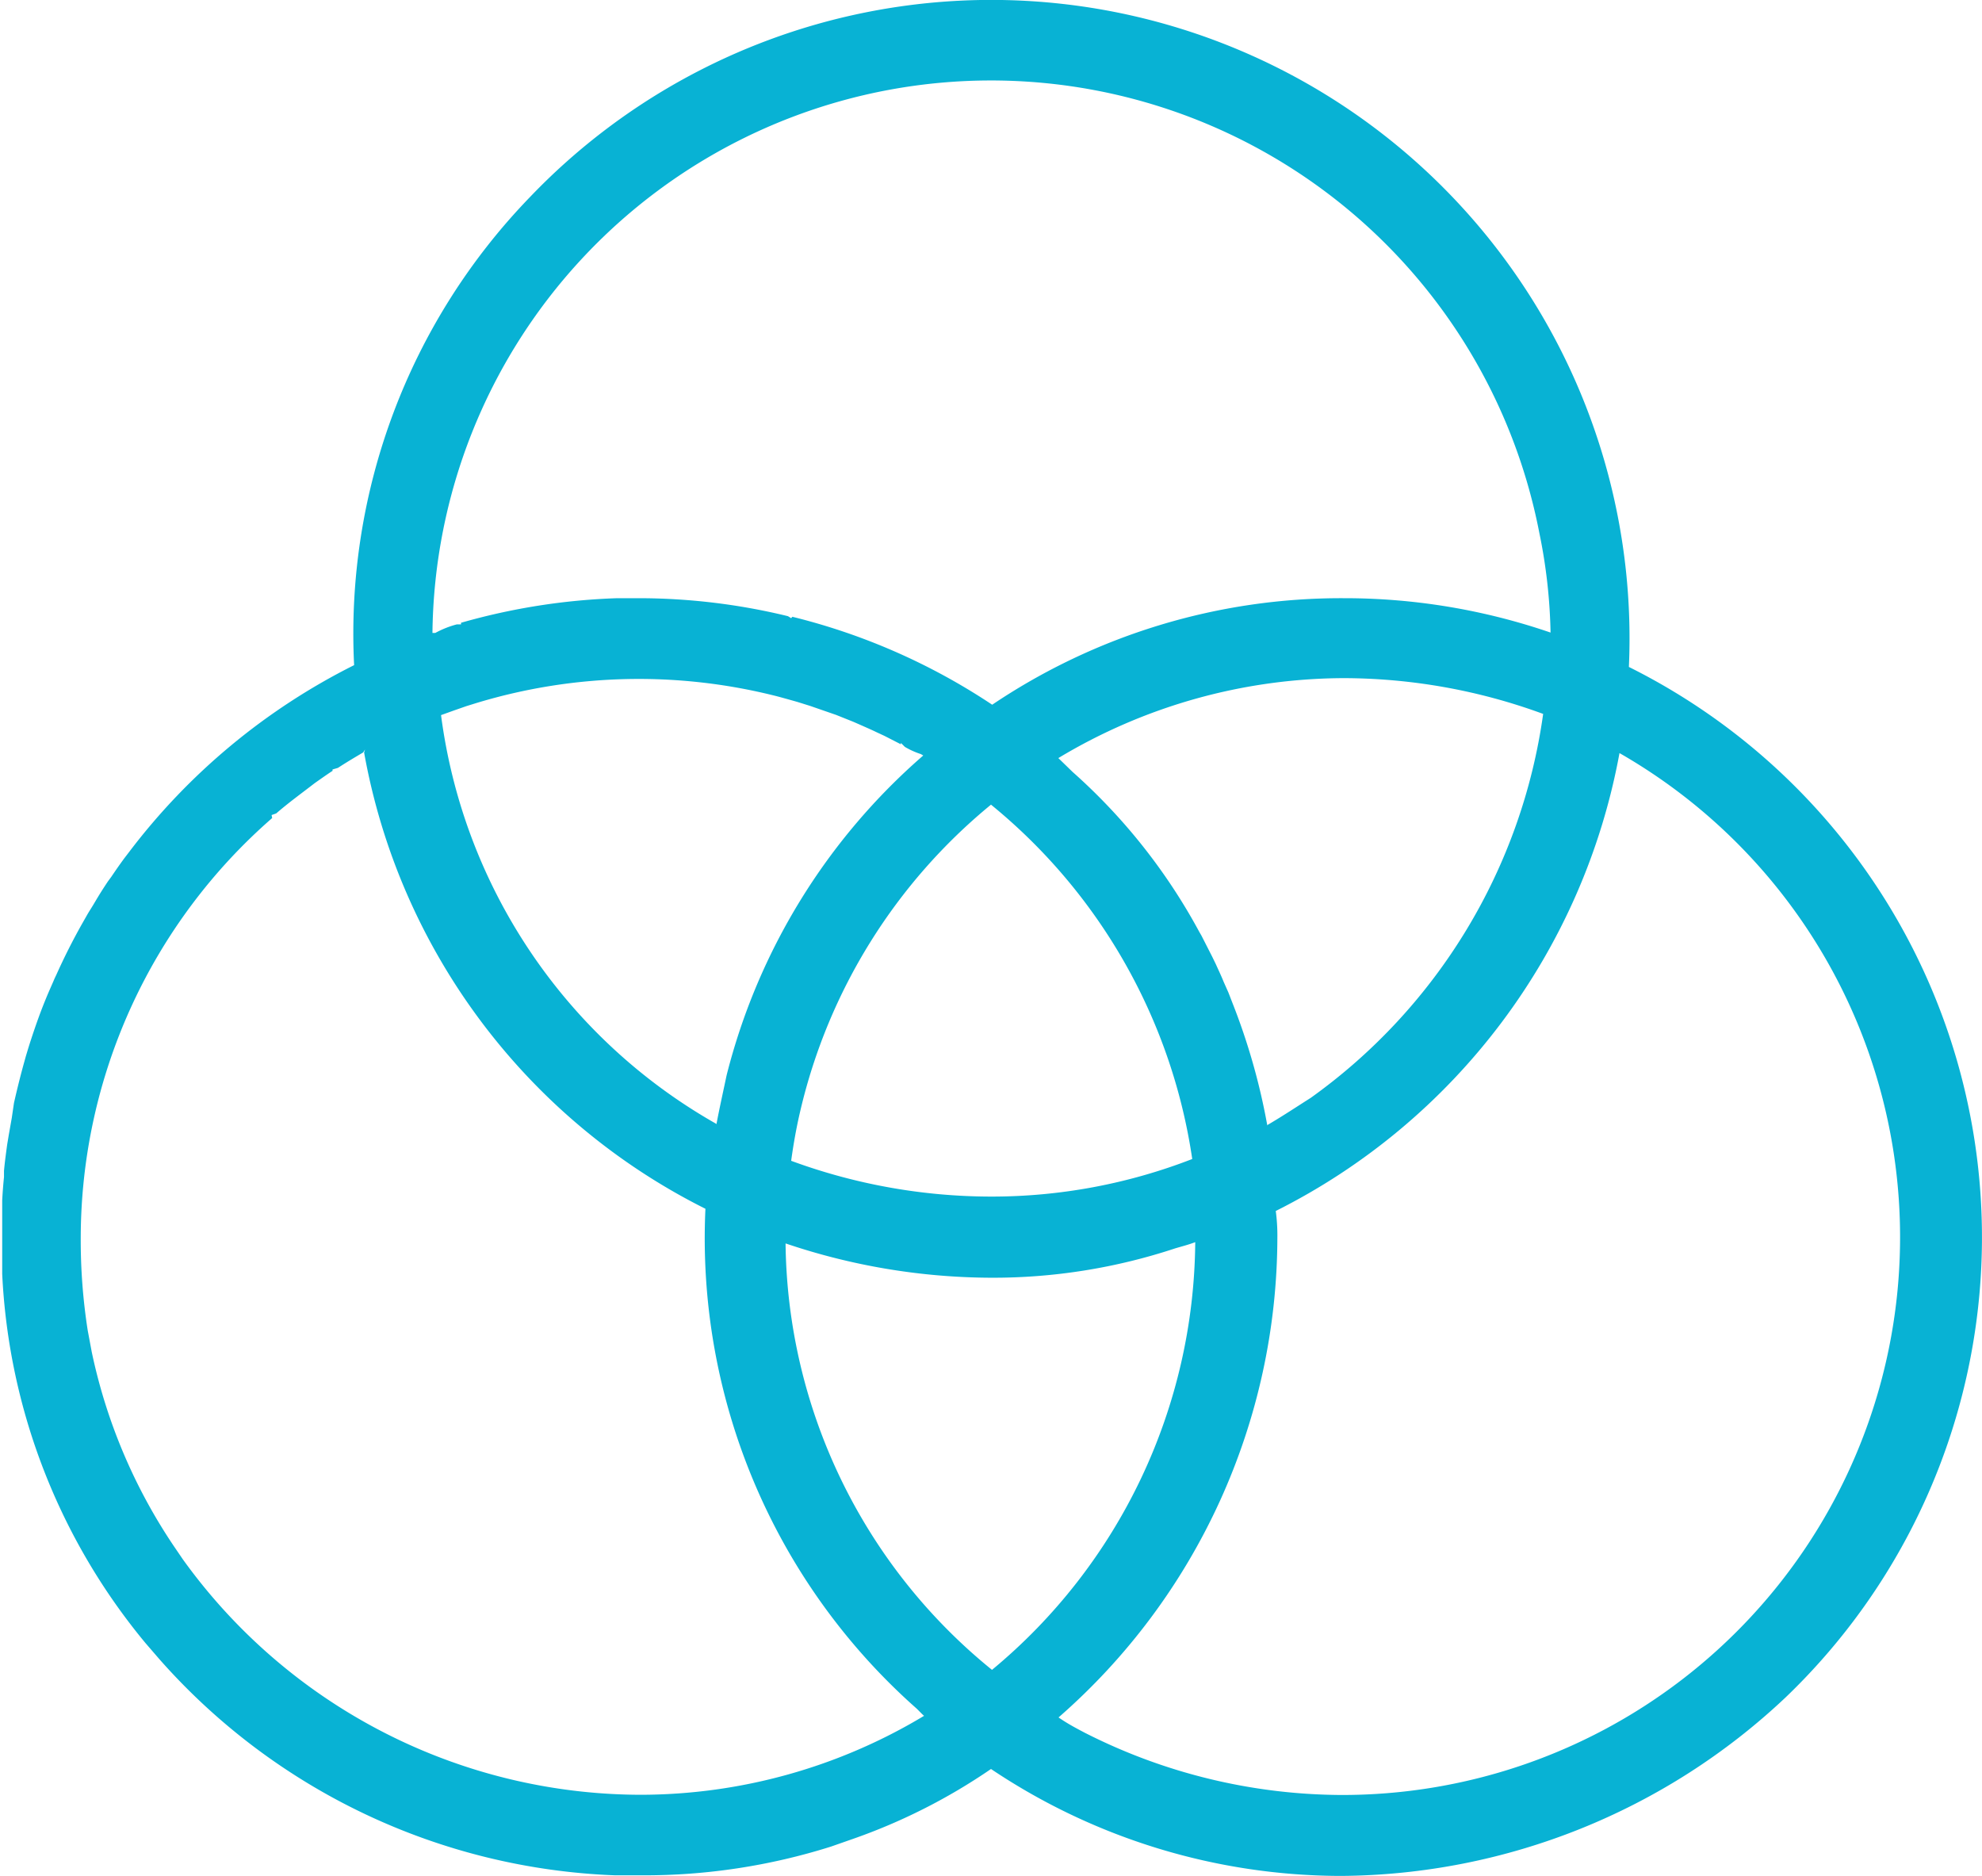
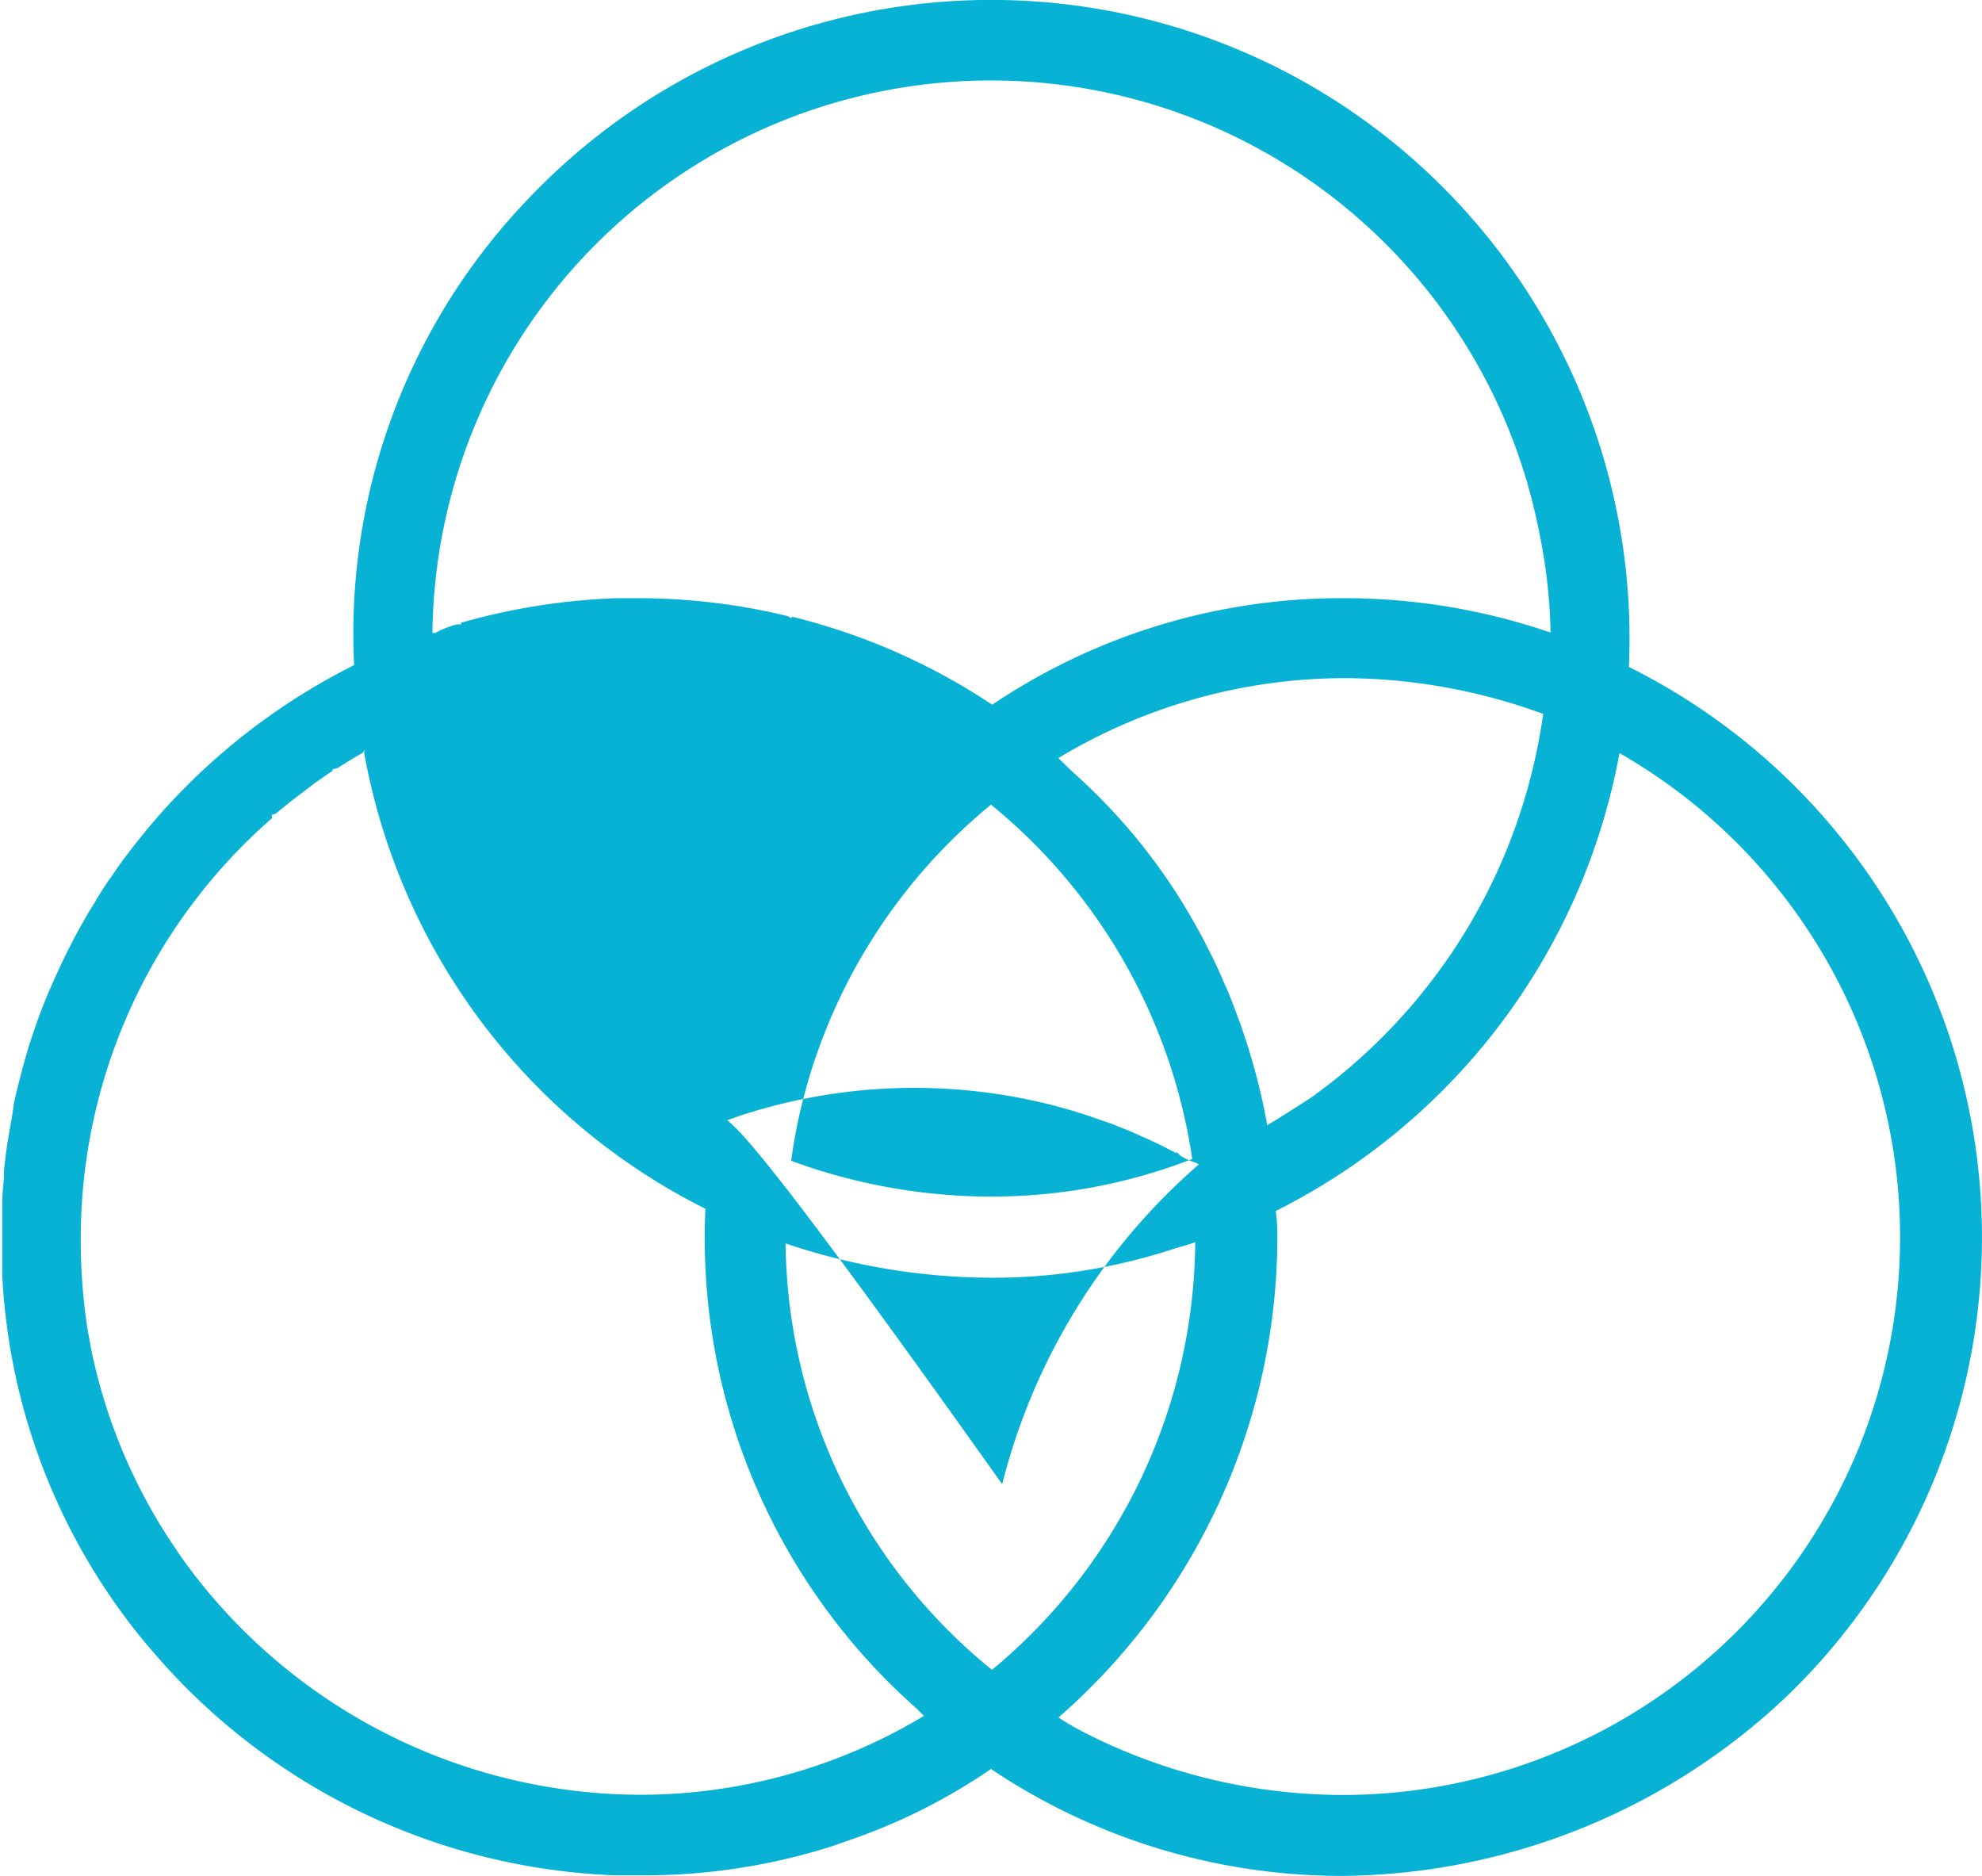
<svg xmlns="http://www.w3.org/2000/svg" id="Layer_11" data-name="Layer 11" width="99.18" height="93.86" viewBox="0 0 99.18 93.86">
  <defs>
    <style>
      .cls-1 {
        fill: #08b2d4;
      }
    </style>
  </defs>
-   <path class="cls-1" d="M81.92,36.44a31.94,31.94,0,0,0-55-23.5,31.41,31.41,0,0,0-8.79,23.41A32.2,32.2,0,0,0,6.87,45.7L6.64,46c-.2.27-.39.54-.66.94l-.17.23c-.22.33-.43.66-.63,1s-.26.42-.39.64l-.25.44c-.47.83-.91,1.7-1.31,2.59l-.09.19c-.13.31-.27.61-.43,1-.26.63-.49,1.27-.73,2-.1.3-.19.6-.28.9l-.1.36c-.13.47-.25.94-.4,1.57l-.09.39L1,59l-.15.85-.08.48c-.06.44-.12.88-.16,1.32l0,.31q-.06.59-.09,1.17l0,.39c0,.49,0,1,0,1.51s0,1,0,1.46l0,.32A31.25,31.25,0,0,0,7.69,85.28l.7.81A32,32,0,0,0,31.19,96.9c.39,0,.77,0,1.16,0h.18A31,31,0,0,0,42,95.46l1-.35a29.27,29.27,0,0,0,7-3.53,31.52,31.52,0,0,0,17.5,5.35h0A32.71,32.71,0,0,0,89.76,88a31.88,31.88,0,0,0-7.84-51.56ZM9.09,80.4A27.51,27.51,0,0,1,5,70.71l-.2-1.07A29.25,29.25,0,0,1,4.45,65a27.91,27.91,0,0,1,9.58-21L14,43.85l.23-.08c.61-.53,1.26-1,1.92-1.51,0,0,.69-.49.9-.62l0-.07.27-.08c.4-.26.8-.5,1.26-.77l.1-.15-.05.15A31.8,31.8,0,0,0,35.71,63.55a31.41,31.41,0,0,0,10.56,25c.13.12.24.25.38.37a27.57,27.57,0,0,1-14.16,3.95A28.28,28.28,0,0,1,9.56,81.09Zm54.74-21a32.28,32.28,0,0,0-1.76-6.18l-.19-.49-.24-.54c-.12-.3-.26-.59-.39-.88l-.18-.37-.54-1.06-.11-.19a29.34,29.34,0,0,0-6.34-8L53.37,41A27.85,27.85,0,0,1,67.63,37a29.09,29.09,0,0,1,10,1.79A28.43,28.43,0,0,1,66,58C65.29,58.45,64.57,58.93,63.83,59.36Zm-27.56-.09v0A27.6,27.6,0,0,1,22.48,38.85l.64-.23.63-.22.55-.17a28,28,0,0,1,14.84-.36c.22.05,1.17.32,1.17.32l.64.2,1.3.45.85.34s.92.4,1.14.51l.43.2.82.42,0-.07h0l.2.2a4,4,0,0,0,.8.36l.12.07a31.34,31.34,0,0,0-9.84,16C36.6,57.68,36.42,58.48,36.27,59.27ZM40,61.15c.12-.87.26-1.66.46-2.51A28.08,28.08,0,0,1,50,43.33,28.16,28.16,0,0,1,60.07,61.06,27.73,27.73,0,0,1,50,62.94,29.07,29.07,0,0,1,40,61.15Zm-.26,4.14A32.37,32.37,0,0,0,50,67h0a29,29,0,0,0,9.22-1.47c.34-.1.69-.19,1-.31A28.05,28.05,0,0,1,50.05,86.62,27.85,27.85,0,0,1,39.72,65.29ZM78,34.72A31.77,31.77,0,0,0,67.65,33a31.27,31.27,0,0,0-17.59,5.33,31.74,31.74,0,0,0-10-4.4L40,34h0l-.16-.1a31.64,31.64,0,0,0-7.49-.9h-.79l-.26,0a32.21,32.21,0,0,0-7.82,1.23l0,.08-.21,0a4.77,4.77,0,0,0-1.08.43l-.14,0a27.95,27.95,0,0,1,55.39-5A27,27,0,0,1,78,34.72ZM53.38,89A31.94,31.94,0,0,0,64.33,65a9.28,9.28,0,0,0-.08-1.34,32.1,32.1,0,0,0,17.2-22.91h0A27.91,27.91,0,0,1,67.51,92.88,28.58,28.58,0,0,1,54.7,89.77C54.26,89.54,53.81,89.3,53.38,89Z" transform="translate(-0.41 -3.07)" />
+   <path class="cls-1" d="M81.92,36.44a31.94,31.94,0,0,0-55-23.5,31.41,31.41,0,0,0-8.79,23.41A32.2,32.2,0,0,0,6.87,45.7L6.64,46c-.2.27-.39.54-.66.94l-.17.23c-.22.33-.43.66-.63,1s-.26.42-.39.64l-.25.44c-.47.83-.91,1.7-1.31,2.59l-.09.19c-.13.31-.27.61-.43,1-.26.63-.49,1.27-.73,2-.1.3-.19.6-.28.9l-.1.36c-.13.47-.25.94-.4,1.57l-.09.39L1,59l-.15.85-.08.48c-.06.44-.12.88-.16,1.32l0,.31q-.06.59-.09,1.17l0,.39c0,.49,0,1,0,1.51s0,1,0,1.46l0,.32A31.25,31.25,0,0,0,7.69,85.28l.7.81A32,32,0,0,0,31.19,96.9c.39,0,.77,0,1.16,0h.18A31,31,0,0,0,42,95.46l1-.35a29.27,29.27,0,0,0,7-3.53,31.52,31.52,0,0,0,17.5,5.35h0A32.71,32.71,0,0,0,89.76,88a31.88,31.88,0,0,0-7.84-51.56ZM9.09,80.4A27.51,27.51,0,0,1,5,70.71l-.2-1.07A29.25,29.25,0,0,1,4.45,65a27.91,27.91,0,0,1,9.58-21L14,43.85l.23-.08c.61-.53,1.26-1,1.92-1.51,0,0,.69-.49.9-.62l0-.07.27-.08c.4-.26.8-.5,1.26-.77l.1-.15-.05.15A31.8,31.8,0,0,0,35.71,63.55a31.41,31.41,0,0,0,10.56,25c.13.12.24.25.38.37a27.57,27.57,0,0,1-14.16,3.95A28.28,28.28,0,0,1,9.56,81.09Zm54.74-21a32.28,32.28,0,0,0-1.76-6.18l-.19-.49-.24-.54c-.12-.3-.26-.59-.39-.88l-.18-.37-.54-1.06-.11-.19a29.34,29.34,0,0,0-6.34-8L53.37,41A27.85,27.85,0,0,1,67.63,37a29.09,29.09,0,0,1,10,1.79A28.43,28.43,0,0,1,66,58C65.29,58.45,64.57,58.93,63.83,59.36Zm-27.56-.09v0l.64-.23.63-.22.55-.17a28,28,0,0,1,14.84-.36c.22.05,1.17.32,1.17.32l.64.2,1.3.45.85.34s.92.4,1.14.51l.43.2.82.42,0-.07h0l.2.2a4,4,0,0,0,.8.36l.12.07a31.34,31.34,0,0,0-9.84,16C36.6,57.68,36.42,58.48,36.27,59.27ZM40,61.15c.12-.87.26-1.66.46-2.51A28.08,28.08,0,0,1,50,43.33,28.16,28.16,0,0,1,60.07,61.06,27.73,27.73,0,0,1,50,62.94,29.07,29.07,0,0,1,40,61.15Zm-.26,4.14A32.37,32.37,0,0,0,50,67h0a29,29,0,0,0,9.22-1.47c.34-.1.69-.19,1-.31A28.05,28.05,0,0,1,50.05,86.62,27.85,27.85,0,0,1,39.72,65.29ZM78,34.72A31.77,31.77,0,0,0,67.65,33a31.27,31.27,0,0,0-17.59,5.33,31.74,31.74,0,0,0-10-4.4L40,34h0l-.16-.1a31.64,31.64,0,0,0-7.49-.9h-.79l-.26,0a32.21,32.21,0,0,0-7.82,1.23l0,.08-.21,0a4.77,4.77,0,0,0-1.08.43l-.14,0a27.95,27.95,0,0,1,55.39-5A27,27,0,0,1,78,34.72ZM53.38,89A31.94,31.94,0,0,0,64.33,65a9.28,9.28,0,0,0-.08-1.34,32.1,32.1,0,0,0,17.2-22.91h0A27.91,27.91,0,0,1,67.51,92.88,28.58,28.58,0,0,1,54.7,89.77C54.26,89.54,53.81,89.3,53.38,89Z" transform="translate(-0.41 -3.07)" />
</svg>